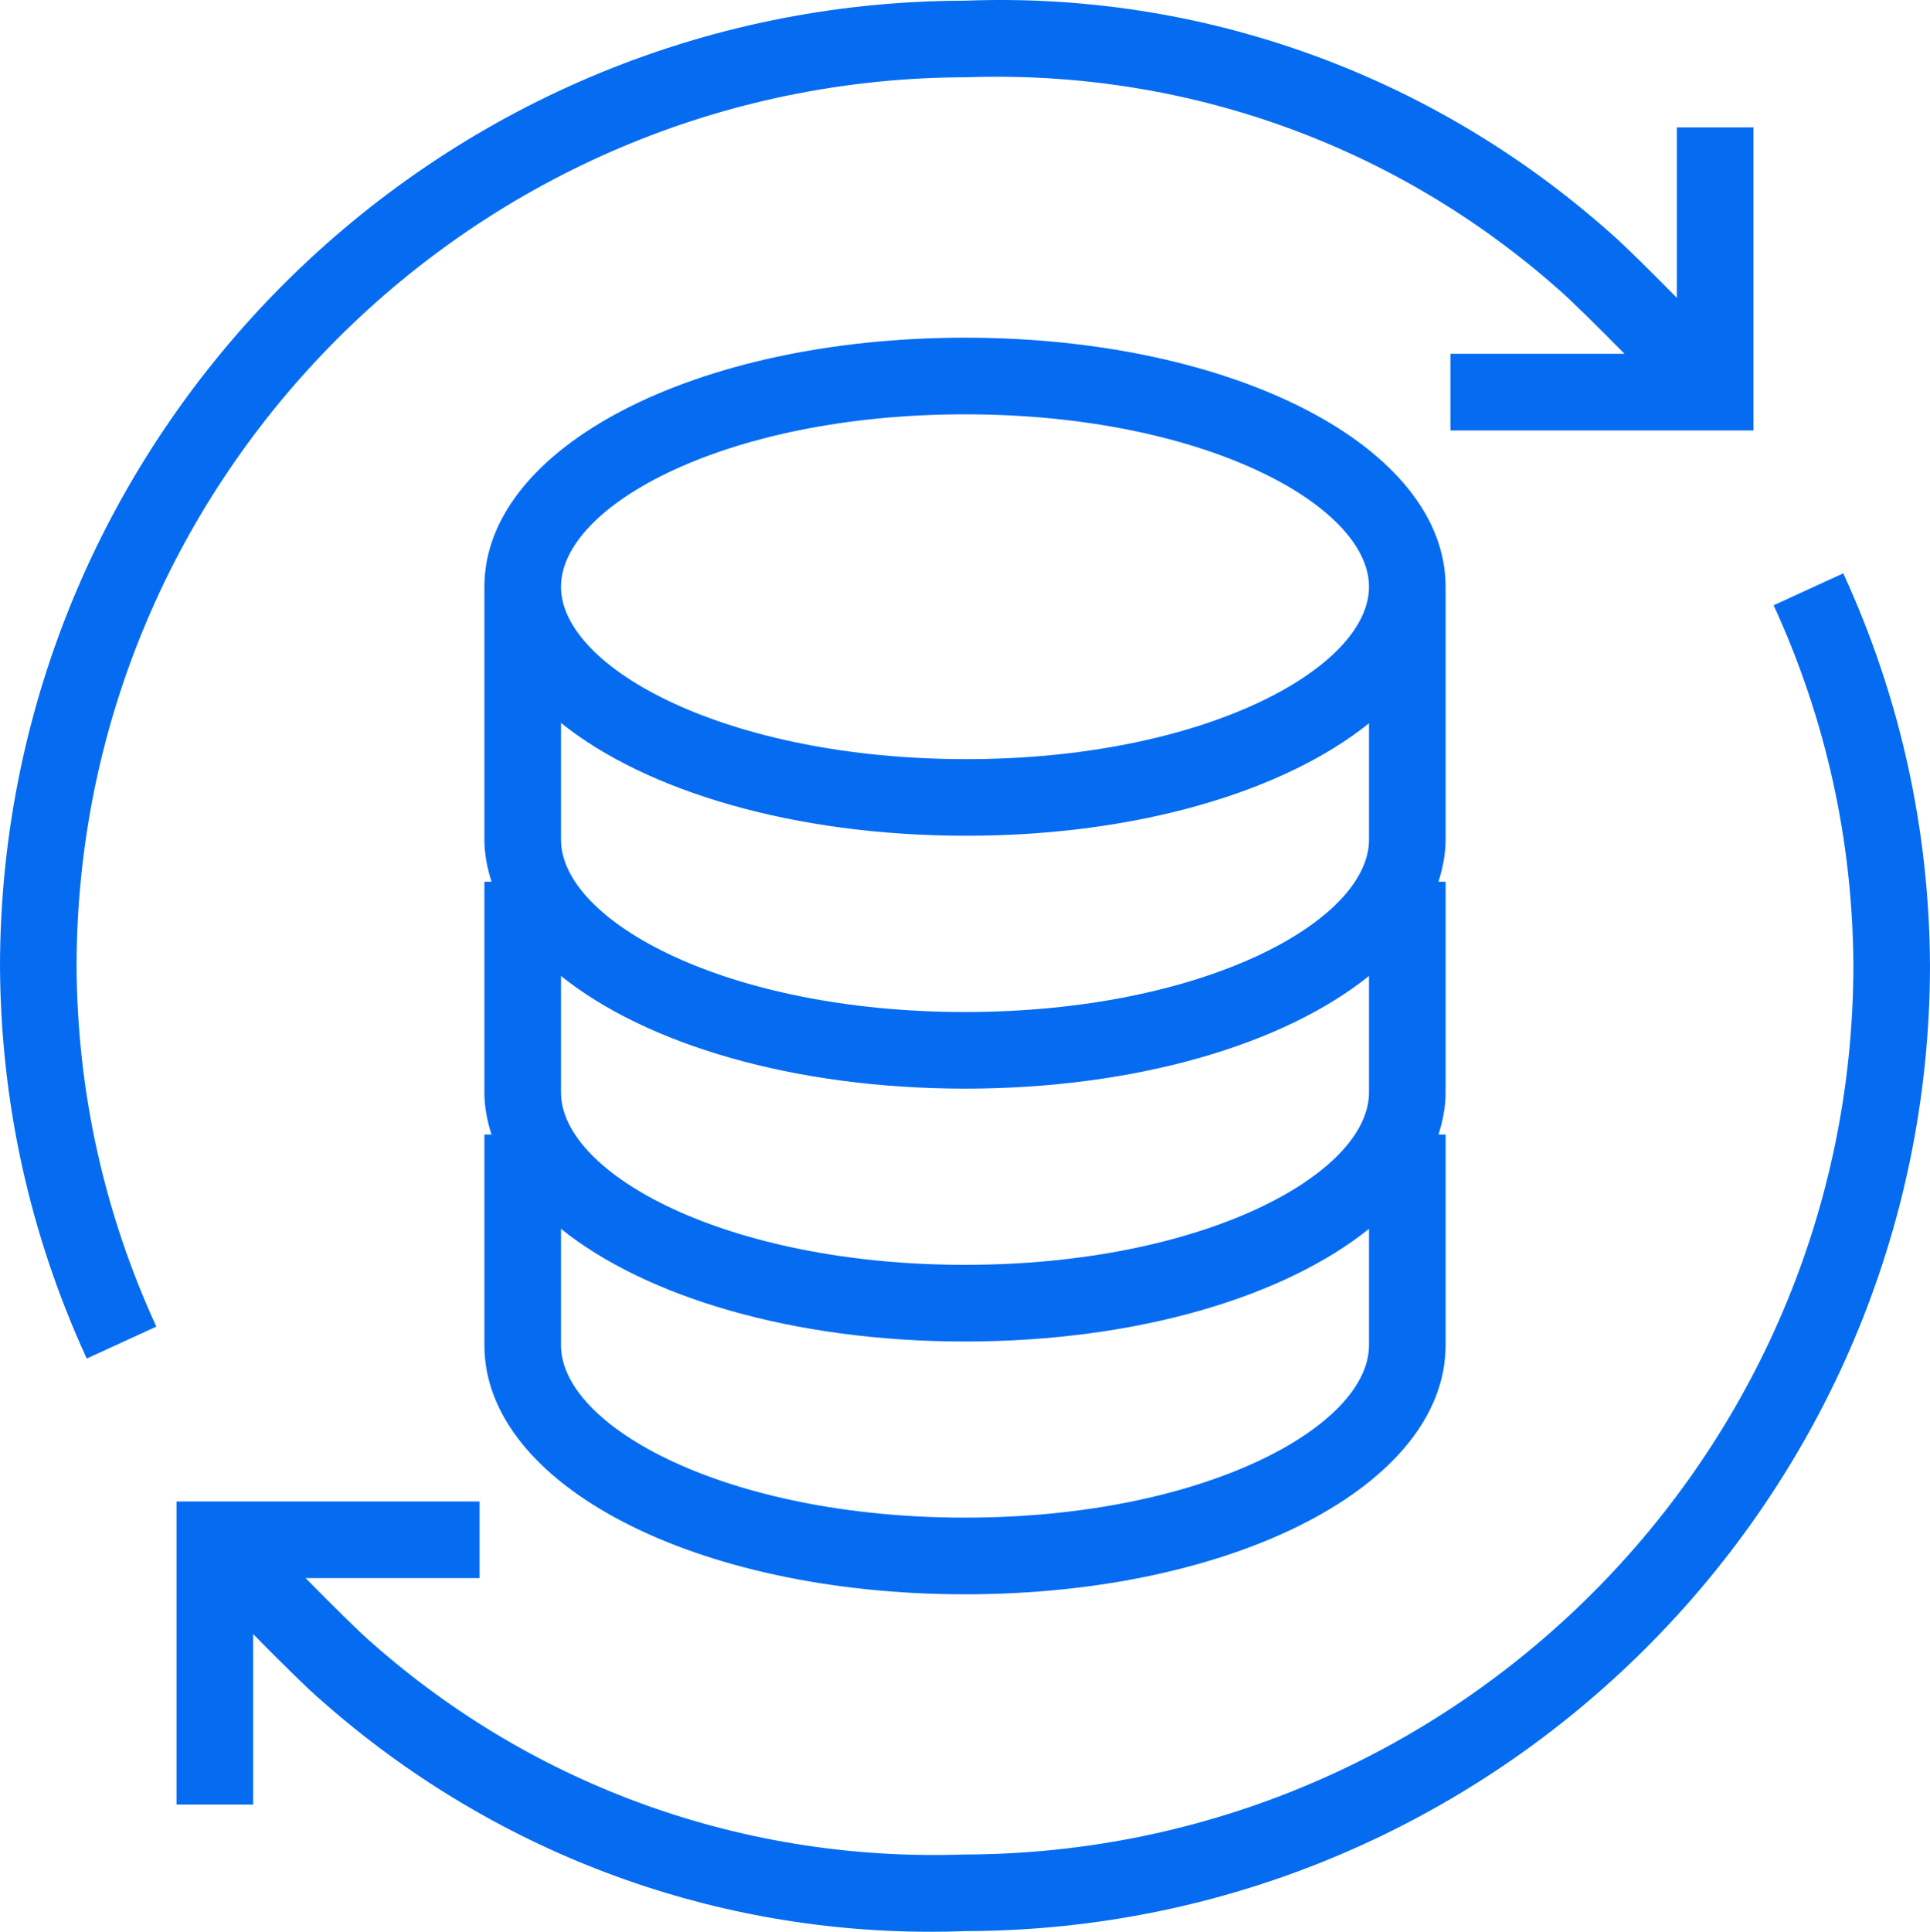
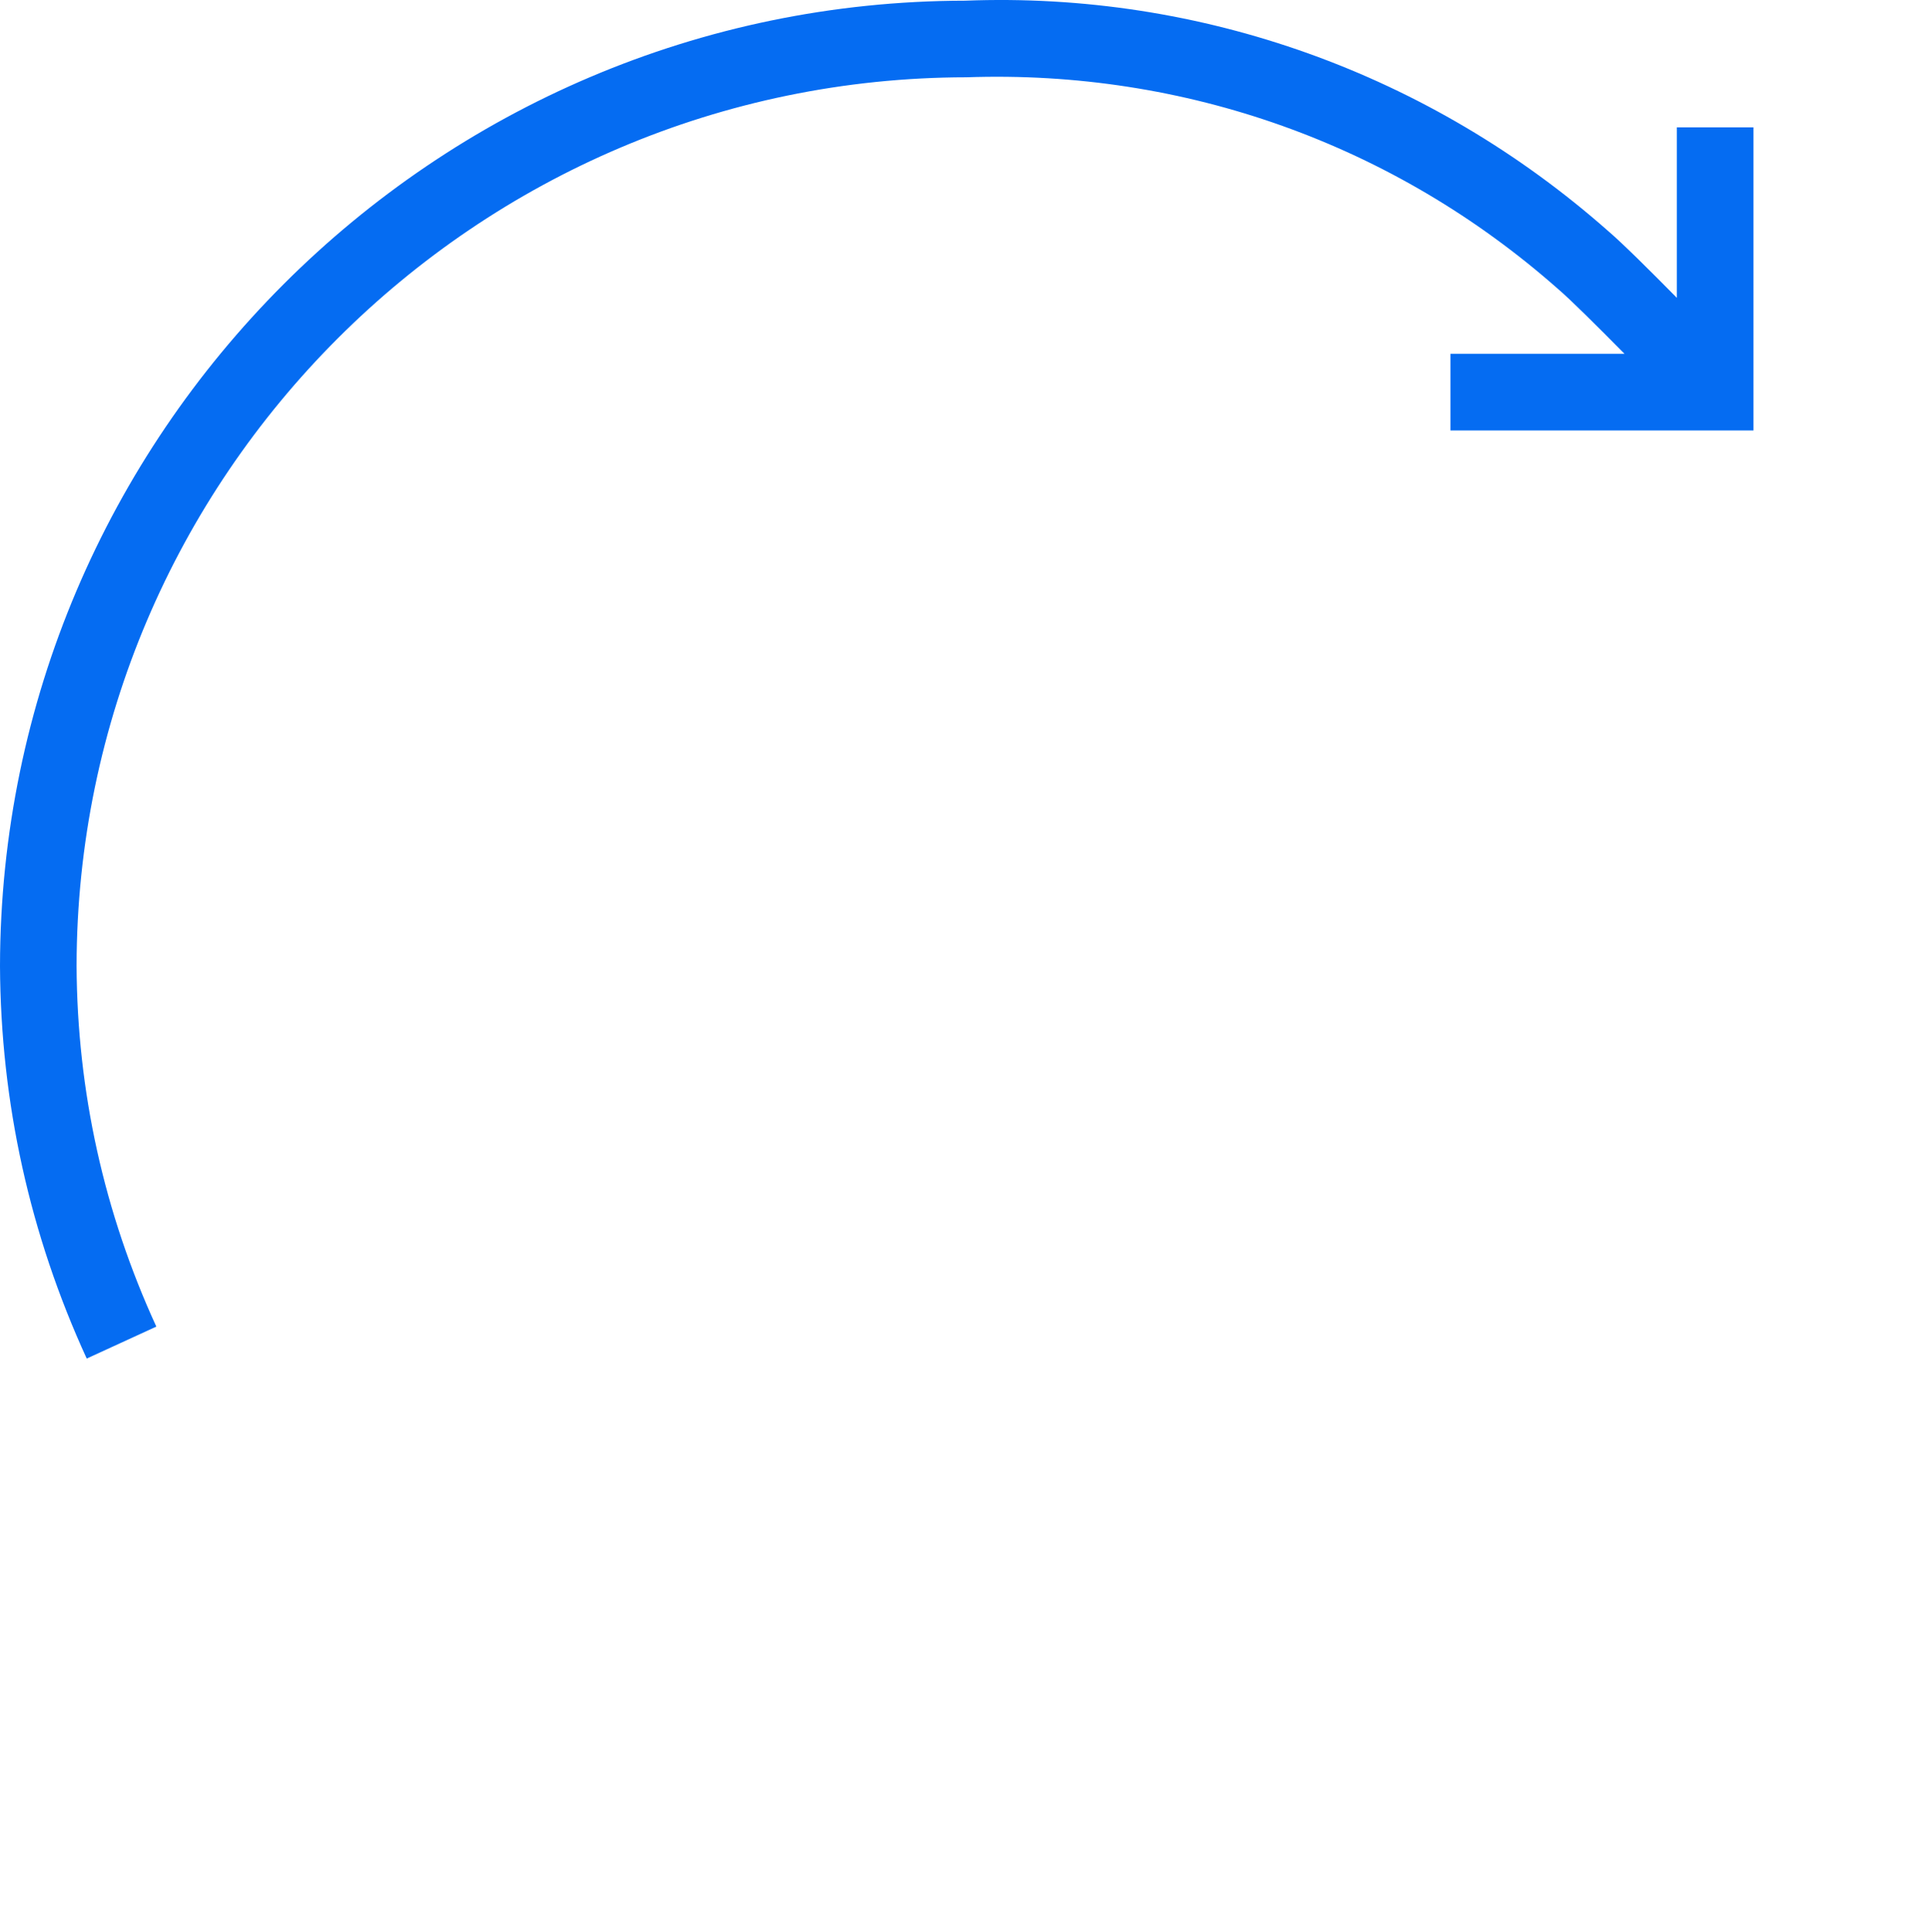
<svg xmlns="http://www.w3.org/2000/svg" id="Layer_1" viewBox="0 0 50.386 50.42">
  <defs>
    <style>.cls-1{fill:#056cf2;}</style>
  </defs>
-   <path class="cls-1" d="m48.122,14.964l-1.818.834c1.366,2.976,2.067,6.144,2.082,9.412-.018,12.77-10.422,23.175-23.229,23.194-5.678.193-11.166-1.743-15.444-5.521-.319-.272-1.027-.975-1.736-1.694h4.543v-2h-7.912v7.912h2v-4.451c.703.713,1.434,1.438,1.795,1.745,4.423,3.905,10.043,6.026,15.886,6.025.302,0,.605-.005.908-.017,13.87-.021,25.17-11.321,25.189-25.197-.017-3.56-.778-7.006-2.264-10.242Z" />
  <path class="cls-1" d="m25.23,2.017c5.694-.199,11.165,1.745,15.443,5.523.319.271,1.028.976,1.738,1.695h-4.545v2h7.912V3.324h-2v4.45c-.703-.713-1.434-1.438-1.795-1.745C37.332,1.923,31.351-.222,25.191.018,11.32.038.019,11.339,0,25.217c.017,3.561.779,7.006,2.264,10.242l1.817-.834c-1.366-2.976-2.066-6.144-2.082-9.412.017-12.773,10.422-23.178,23.23-23.196Z" />
-   <path class="cls-1" d="m37.74,15.314c0-3.644-5.512-6.5-12.547-6.5s-12.547,2.856-12.547,6.5v6.6c0,.377.072.742.186,1.1h-.186v5.5c0,.376.072.741.185,1.098h-.185v5.5c0,3.644,5.511,6.5,12.547,6.5s12.547-2.856,12.547-6.5v-5.5h-.185c.113-.357.185-.722.185-1.098v-5.5h-.186c.113-.357.186-.723.186-1.1v-6.6Zm-23.094,10.159c2.215,1.781,6.068,2.941,10.547,2.941s8.332-1.16,10.547-2.941v3.04c0,2.129-4.332,4.5-10.547,4.5s-10.547-2.371-10.547-4.5v-3.04Zm10.547.941c-6.215,0-10.547-2.371-10.547-4.5v-3.045c2.22,1.784,6.086,2.945,10.58,2.945,4.463,0,8.304-1.158,10.514-2.936v3.036c0,2.129-4.332,4.5-10.547,4.5Zm0-15.6c6.215,0,10.547,2.371,10.547,4.5s-4.318,4.5-10.514,4.5c-6.235,0-10.58-2.371-10.58-4.5s4.332-4.5,10.547-4.5Zm0,28.797c-6.215,0-10.547-2.371-10.547-4.5v-3.038c2.215,1.781,6.068,2.941,10.547,2.941s8.332-1.16,10.547-2.941v3.038c0,2.129-4.332,4.5-10.547,4.5Z" />
</svg>